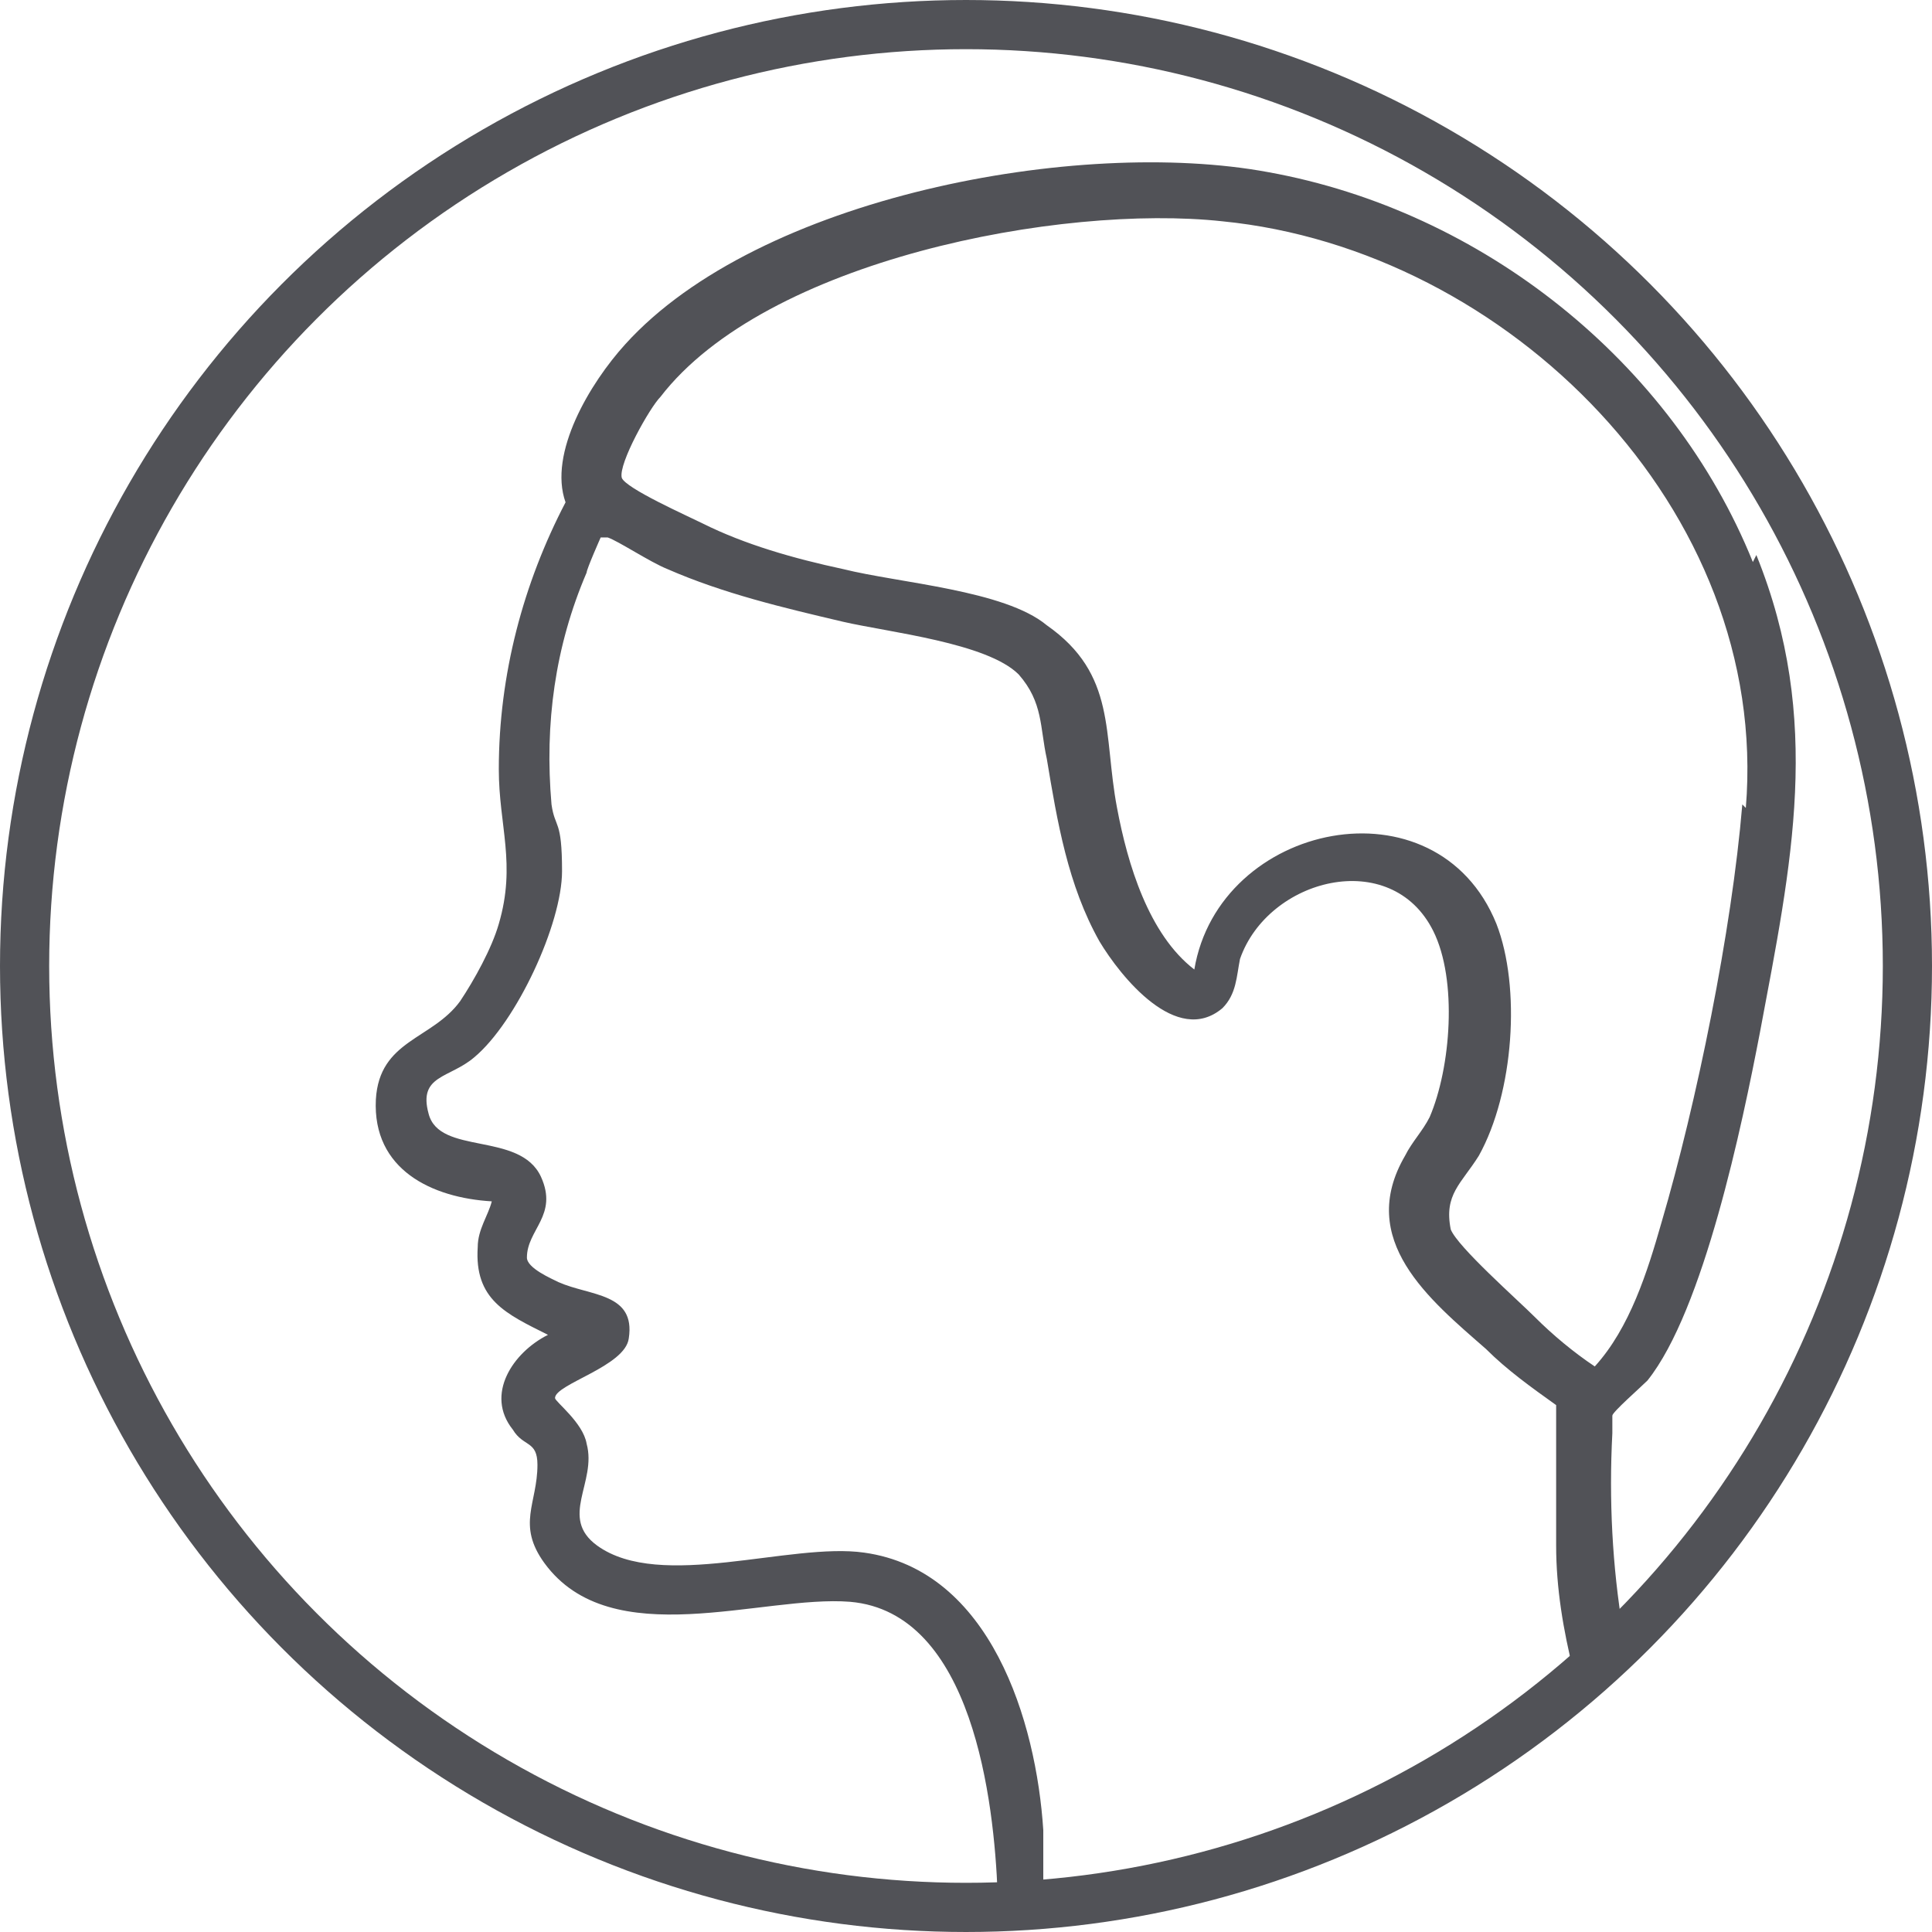
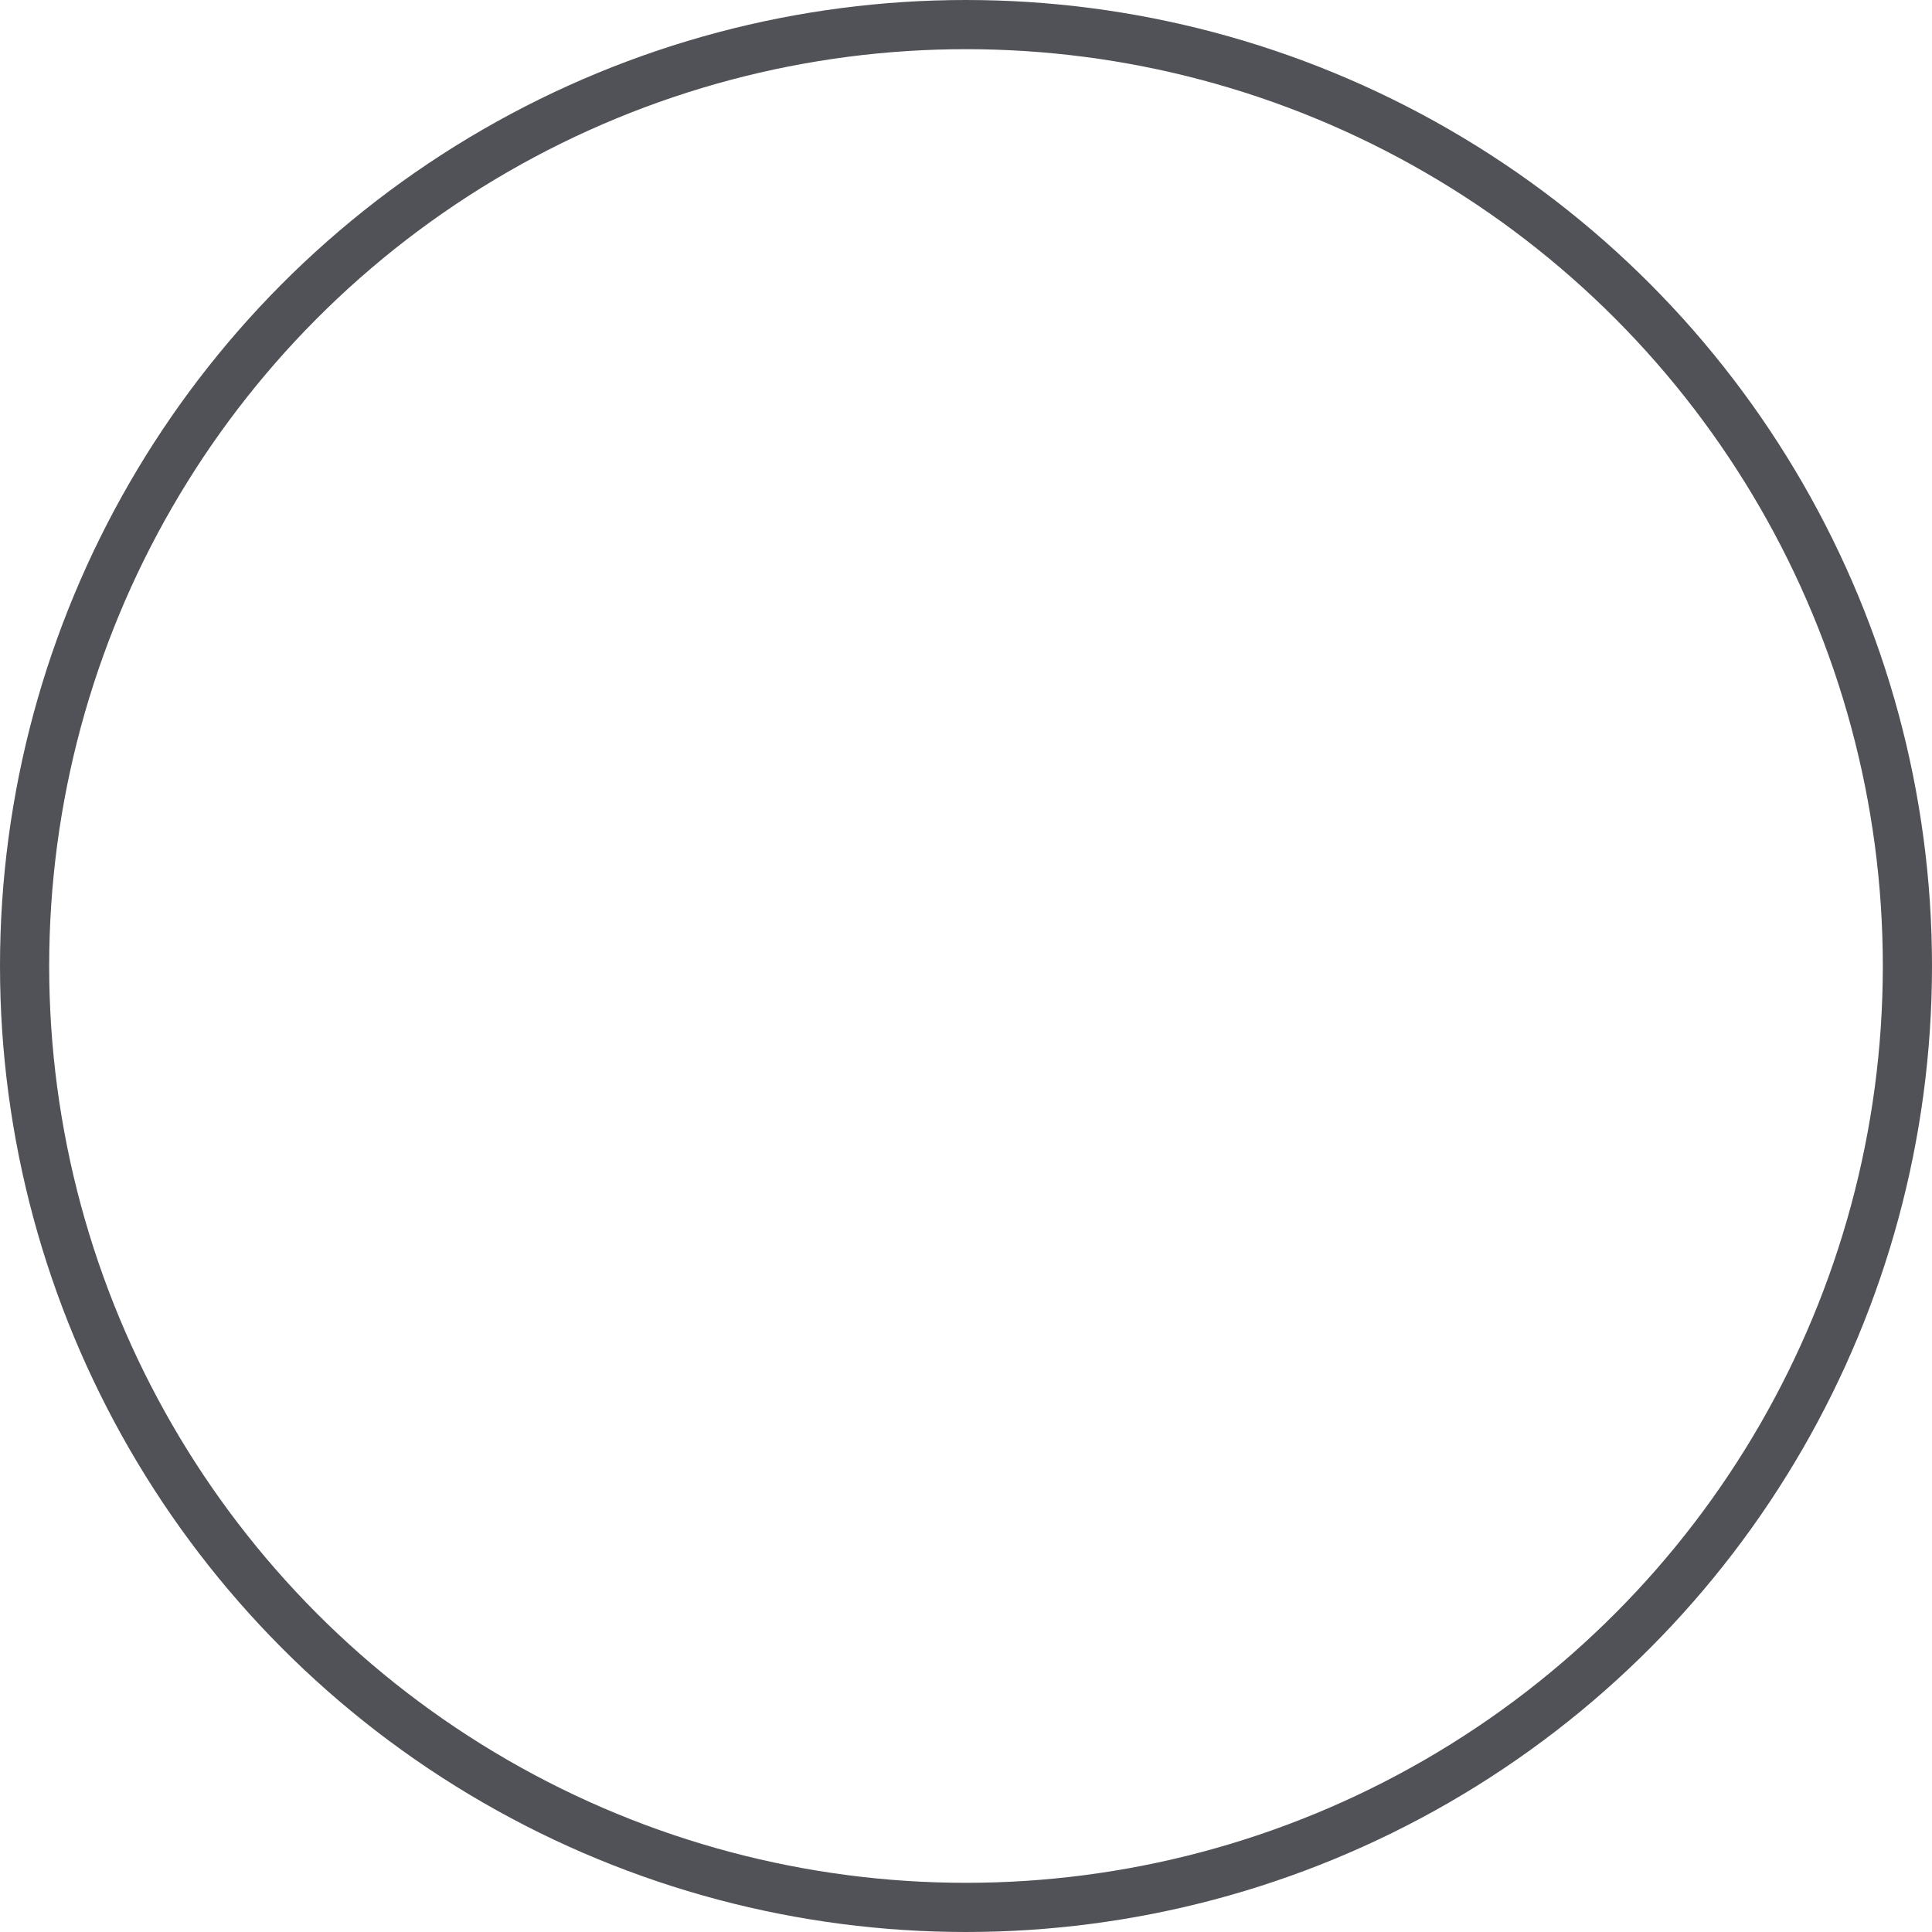
<svg xmlns="http://www.w3.org/2000/svg" id="Layer_1" version="1.1" viewBox="0 0 55 55">
  <defs>
    <style>
      .st0 {
        fill: #515257;
      }

      .st1, .st2 {
        fill: none;
      }

      .st2 {
        stroke: #515257;
        stroke-width: 1.4px;
      }
    </style>
  </defs>
  <g id="Group_48733">
    <g id="Ellipse_14433">
-       <path class="st1" d="M55,27.5c0,7.8-3.3,14.9-8.5,19.9-.4.4-.9.8-1.3,1.2-4.8,4-10.9,6.4-17.7,6.4C12.3,55,0,42.7,0,27.5S12.3,0,27.5,0s27.5,12.3,27.5,27.5Z" />
      <circle class="st2" cx="27.5" cy="27.5" r="26.8" />
    </g>
  </g>
-   <path class="st0" d="M49.9,16c-2.3-5.7-7.7-10-13.8-11.1-5.4-1-14.5.7-18.3,4.9-1,1.1-2.2,3.1-1.7,4.5-1.2,2.3-1.9,4.9-1.9,7.6,0,1.6.5,2.7,0,4.4-.2.7-.7,1.6-1.1,2.2-.8,1.1-2.3,1.1-2.4,2.8-.1,2,1.6,2.8,3.3,2.9-.1.4-.4.8-.4,1.3-.1,1.5.8,1.9,2,2.5-1,.5-1.8,1.7-1,2.7.3.5.7.3.7,1,0,1.1-.6,1.7.2,2.8,1.9,2.6,6.2.9,8.7,1.1,3.5.3,4.1,5.7,4.2,8.3,0,.2.3.3.4.4h0c.2,0,.4,0,.5,0,.2,0,.4-.3.4-.5,0-.4,0-1.2,0-1.7-.2-3.1-1.5-7.4-5.1-7.9-2.1-.3-5.8,1.1-7.6-.2-1.1-.8,0-1.8-.3-2.9-.1-.6-.9-1.2-.9-1.3,0-.4,2-.9,2.1-1.7.2-1.3-1.1-1.2-2-1.6-.2-.1-.9-.4-.9-.7,0-.8.9-1.2.4-2.3-.6-1.3-2.9-.6-3.2-1.8-.3-1.1.6-1,1.3-1.6,1.2-1,2.5-3.8,2.5-5.3s-.2-1.2-.3-1.9c-.2-2.3.1-4.5,1-6.6,0-.1.4-1,.4-1,0,0,.2,0,.2,0,.3.1,1.2.7,1.7.9,1.6.7,3.3,1.1,5,1.5,1.3.3,4.1.6,5,1.5.7.8.6,1.5.8,2.4.3,1.8.6,3.6,1.5,5.2.6,1,2.2,3,3.5,1.9.4-.4.4-.9.5-1.4.8-2.3,4.3-3.2,5.5-.8.7,1.4.5,3.9-.1,5.3-.2.4-.5.7-.7,1.1-1.4,2.4.7,4.1,2.3,5.5.6.6,1.3,1.1,2,1.6,0,1.3,0,2.7,0,4,0,1.2.2,2.4.5,3.6,0,.3.1.5.2.8.4-.4.9-.8,1.3-1.2,0-.3-.1-.6-.1-.8-.3-1.8-.4-3.7-.3-5.6,0-.2,0-.3,0-.5,0-.1.8-.8,1-1,1.6-2,2.7-7.3,3.2-9.9.9-4.8,1.8-8.9-.1-13.6ZM49.6,22.9c-.3,3.6-1.3,8.5-2.3,11.9-.4,1.4-.9,3-1.9,4.1-.6-.4-1.2-.9-1.7-1.4-.5-.5-2.2-2-2.4-2.5-.2-1,.3-1.3.8-2.1,1-1.8,1.2-4.8.5-6.6-1.7-4.2-7.9-2.9-8.6,1.3-1.3-1-1.9-3-2.2-4.6-.4-2.1,0-3.8-2-5.2-1.2-1-4.2-1.2-5.8-1.6-1.4-.3-2.8-.7-4-1.3-.4-.2-2.2-1-2.3-1.3-.1-.4.8-2,1.1-2.3,3-3.9,11.4-5.5,16-5,8.1.8,15.6,8.2,14.9,16.7Z" />
</svg>